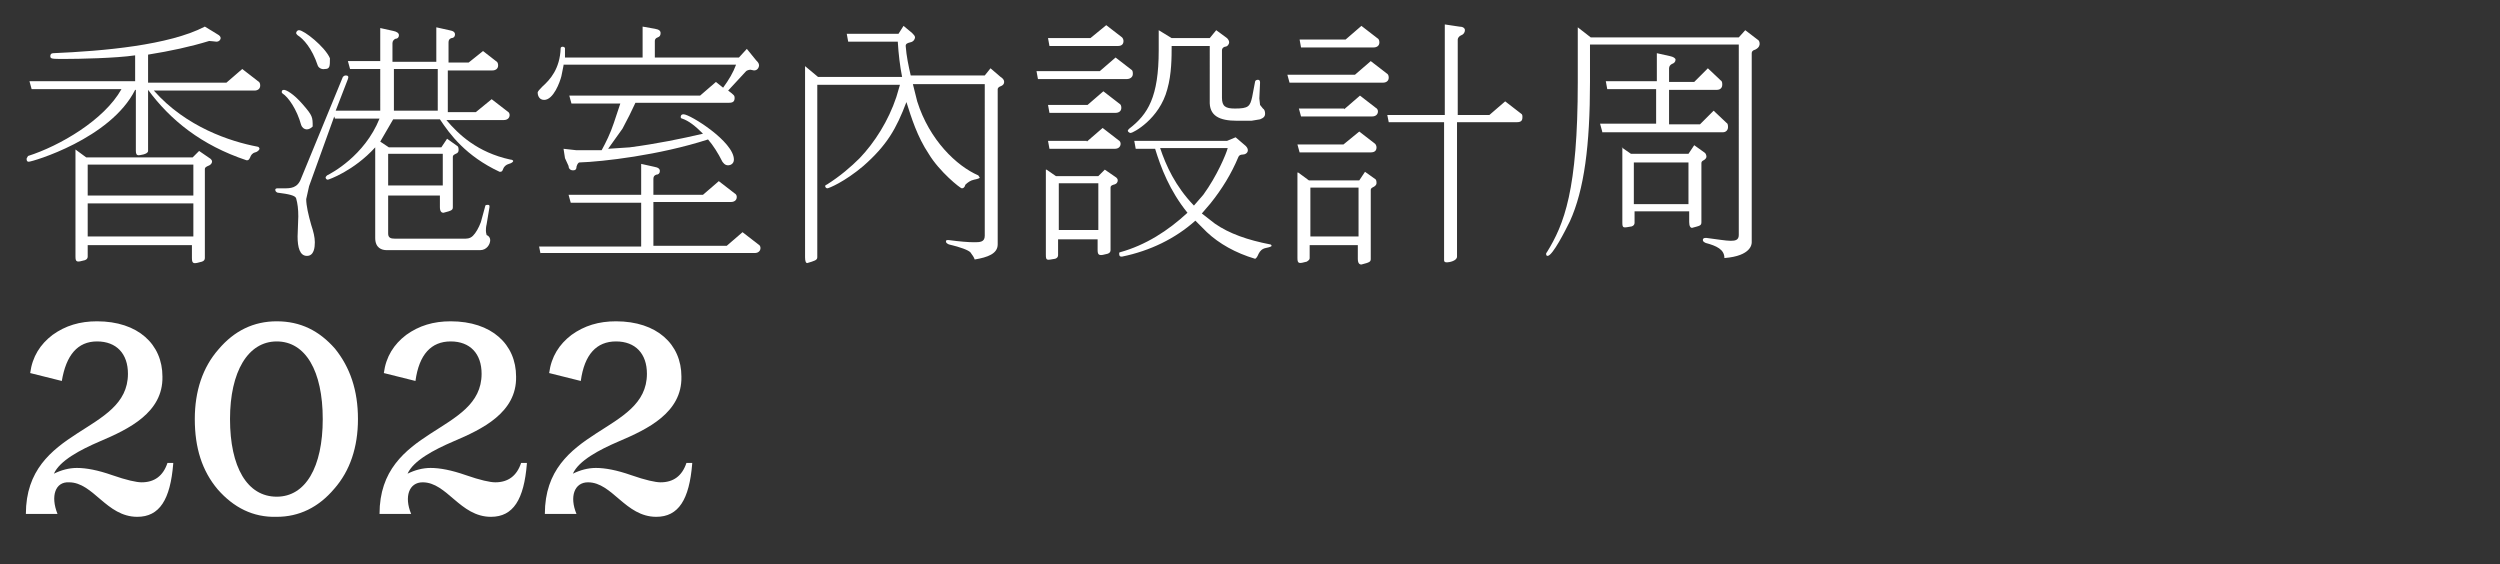
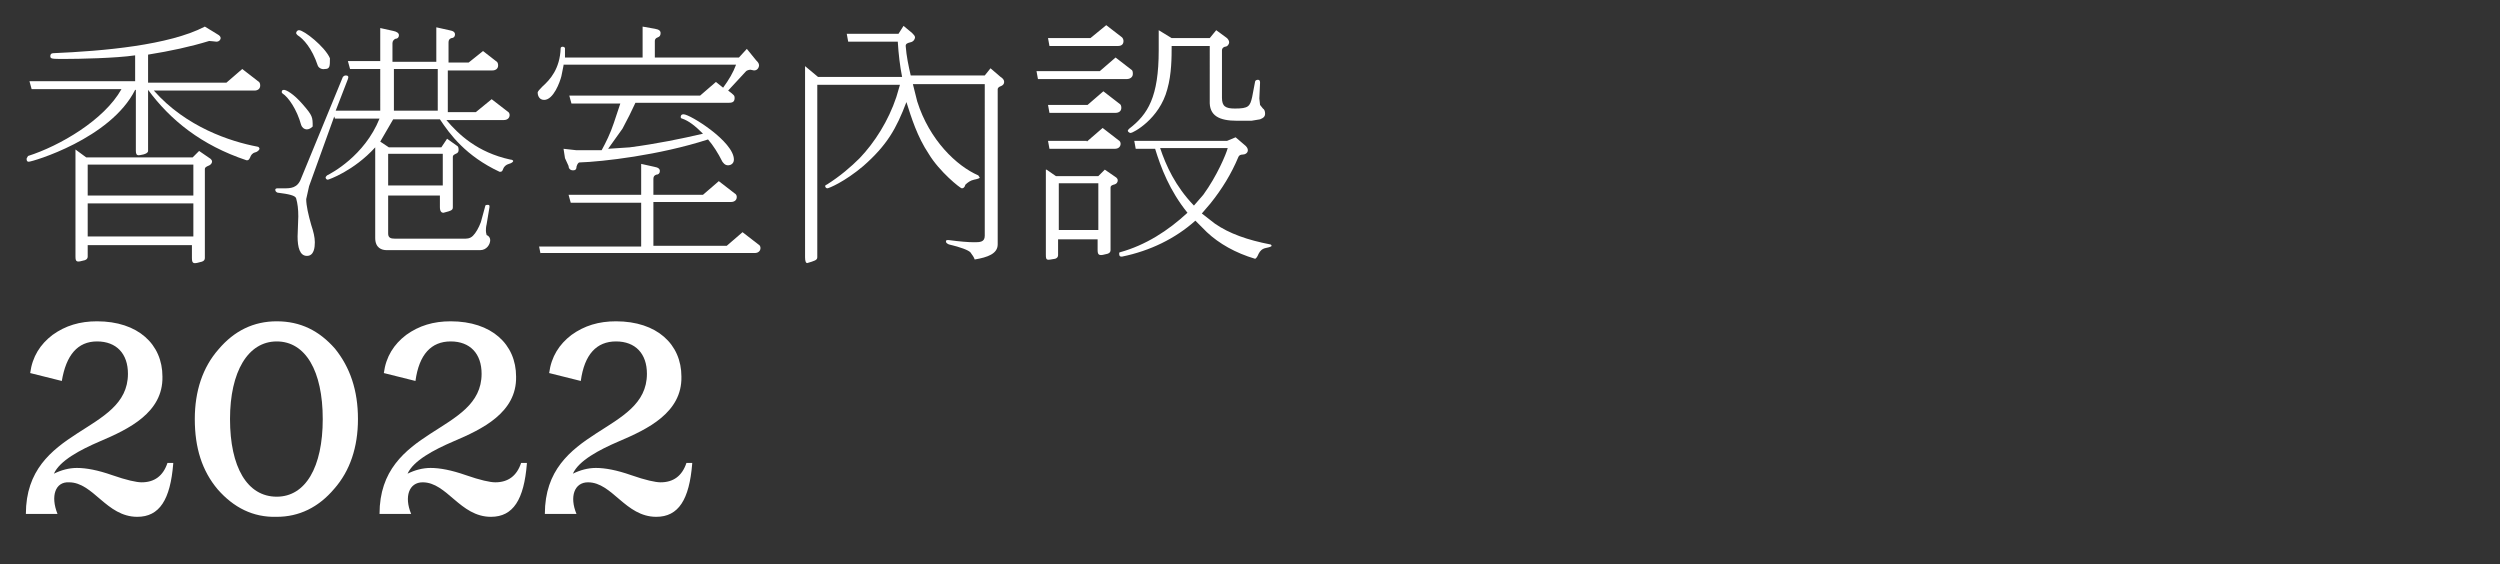
<svg xmlns="http://www.w3.org/2000/svg" version="1.1" id="Layer_1" x="0px" y="0px" viewBox="0 0 347.8 78.5" style="enable-background:new 0 0 347.8 78.5;" xml:space="preserve">
  <rect x="0" y="0" width="347.8" height="78.5" fill="#333333" stroke="none" />
  <style type="text/css">
	.st0{fill:#FFFFFF;}
</style>
  <g>
    <g>
      <path class="st0" d="M18.8,11.4V7.7C16.1,8.1,10.9,8.2,9,8.2c-1.8,0-2,0-2-0.4c0-0.2,0.1-0.4,0.4-0.4c7-0.3,16.1-1.1,21.1-3.7    l1.8,1.1c0.2,0.1,0.4,0.3,0.4,0.5c0,0.2-0.2,0.5-0.6,0.5c0,0-0.8-0.1-1-0.1c-2.6,0.8-5.4,1.4-8.5,1.9v3.9h10.9l2.2-1.9l2.2,1.7    c0.2,0.1,0.3,0.3,0.3,0.6c0,0.5-0.4,0.7-0.8,0.7h-14c4.5,5.1,10.7,7.1,14.4,7.8c0.2,0,0.3,0.2,0.3,0.3s-0.2,0.4-0.6,0.5    s-0.6,0.4-0.7,0.7c-0.1,0.2-0.2,0.4-0.4,0.4c0,0,0,0-0.1,0c-6.3-2.1-10.6-5.6-13.7-9.8V21c0,0.5-1.3,0.6-1.3,0.6    c-0.3,0-0.4-0.2-0.4-0.6v-8.5h-0.1c-3.4,6.8-14.3,10-14.8,10c-0.2,0-0.3-0.1-0.3-0.4c0-0.1,0.1-0.2,0.2-0.4c4.4-1.4,10.6-5,13-9.3    H4.4l-0.3-1.1H18.8z M26.8,21.9l0.9-0.9l1.6,1.1c0.1,0.1,0.2,0.2,0.2,0.4c0,0,0,0.4-0.6,0.6c-0.2,0.1-0.4,0.2-0.4,0.4v12.4    c0,0.2-0.1,0.4-0.4,0.5c-1.1,0.3-1.4,0.4-1.4-0.5v-1.8H12.2v1.6c0,0.2-0.1,0.4-0.4,0.5c-1.1,0.3-1.3,0.3-1.3-0.5V20.8l1.5,1.1    H26.8z M12.2,22.9v4.3h14.7v-4.3H12.2z M12.2,28.3v4.6h14.7v-4.6H12.2z" />
      <path class="st0" d="M54,26.9v5.6c0,0.6,0.4,0.7,0.9,0.7h9.9c0.5,0,0.8-0.2,1-0.4c0.4-0.4,0.8-1.1,1.1-1.9l0.6-2.2    c0-0.2,0.2-0.2,0.4-0.2c0.2,0,0.2,0.1,0.2,0.3l-0.4,2.4c-0.1,0.4-0.1,0.7-0.1,0.9c0,0.3,0.1,0.5,0.1,0.6c0.3,0.1,0.5,0.4,0.5,0.7    c0,0.6-0.5,1.4-1.4,1.4h-13c-0.7,0-1.6-0.3-1.6-1.7V20.5c-3,3.3-6.5,4.5-6.6,4.5c-0.2,0-0.3-0.2-0.3-0.3c0-0.1,0.1-0.2,0.2-0.3    c0.6-0.3,5.2-2.7,7.3-7.9h-6.2l-0.1-0.3l-3.5,9.7l-0.4,1.8c0,0.9,0.3,2.2,0.7,3.6c0.3,0.9,0.5,1.7,0.5,2.4c0,0.7-0.1,1.9-1.1,1.9    c-1,0-1.3-1.2-1.3-2.7c0-0.4,0.1-2.4,0.1-2.8c0-1-0.1-1.8-0.3-2.5c-0.1-0.4-1-0.6-2.6-0.8c-0.2-0.1-0.3-0.2-0.3-0.4    c0-0.2,0.2-0.2,0.4-0.2c0.3,0,0.6,0,0.8,0c0.9,0,1.9,0,2.4-1.4l5.8-14.1c0.1-0.1,0.2-0.2,0.4-0.2c0.4,0,0.4,0.2,0.3,0.5l-1.7,4.4    h6.2V9.6h-4.2l-0.3-1.1h4.5V3.9l1.8,0.4c0.5,0.1,0.8,0.3,0.8,0.6s-0.2,0.5-0.5,0.5c-0.2,0.1-0.4,0.3-0.4,0.6v2.6h6.1V3.8l1.8,0.4    c0.6,0.1,0.8,0.3,0.8,0.6s-0.2,0.5-0.5,0.5c-0.3,0.1-0.4,0.3-0.4,0.6v2.8h2.8l2-1.6l1.8,1.4c0.2,0.1,0.3,0.3,0.3,0.6    c0,0.5-0.4,0.7-0.8,0.7h-6.2v5.8h3.9l2.2-1.8l2.2,1.7c0.2,0.1,0.3,0.3,0.3,0.5c0,0.4-0.3,0.7-0.8,0.7h-8c1.7,2,4.3,4.5,8.9,5.5    c0.2,0,0.4,0.1,0.4,0.2c0,0.1-0.2,0.3-0.6,0.4c-0.4,0.1-0.7,0.4-0.8,0.7c-0.1,0.3-0.2,0.4-0.4,0.4c0,0-0.1,0-0.1,0    c-4.7-2.2-6.9-5.2-8.3-7.3h-6.5l-1.8,3.1l1.2,0.8h7.3l0.8-1.2l1.4,1c0.2,0.1,0.2,0.4,0.2,0.6c0,0.2-0.1,0.4-0.4,0.5    c-0.2,0.1-0.4,0.2-0.4,0.4v7c0,0.4-0.1,0.5-1.3,0.8c-0.3,0-0.5-0.2-0.5-0.8v-1.6H54z M41.9,17.4c-0.6-2.2-1.8-3.9-2.6-4.4    c-0.1-0.1-0.1-0.1-0.1-0.2c0-0.1,0-0.3,0.3-0.3c0.3,0,1.3,0.5,2.6,2c1.4,1.6,1.4,1.8,1.4,3.1C43.3,17.8,43,18,42.7,18    C42.3,18,42,17.7,41.9,17.4z M44.2,9.1c-0.8-2.4-2-3.7-2.8-4.2c-0.1-0.1-0.2-0.2-0.2-0.3c0-0.1,0.1-0.4,0.4-0.4    c0.7,0,3.6,2.3,4.3,3.9c0,1.1,0,1.5-0.7,1.5C44.7,9.7,44.3,9.4,44.2,9.1z M54,21.4v4.4h7.6v-4.4H54z M54.8,9.6v5.8h6.1V9.6H54.8z" />
      <path class="st0" d="M78.4,9.1l-0.3,1.5c-0.2,0.8-1.1,3.3-2.4,3.3c-0.8,0-0.9-0.8-0.9-1c0-0.2,0.3-0.5,0.7-0.9    c1-0.9,2.4-2.4,2.5-5.3c0-0.1,0.1-0.2,0.3-0.2c0.1,0,0.3,0.1,0.3,0.2V8h10.8V3.7L91.1,4c0.6,0.1,0.8,0.3,0.8,0.6    c0,0.3-0.1,0.5-0.4,0.6c-0.3,0.1-0.4,0.3-0.4,0.5V8h11.7l1.1-1.2l1.3,1.6c0.2,0.2,0.4,0.4,0.4,0.7c0,0.1-0.1,0.7-0.7,0.7l-0.5-0.1    c-0.2,0-0.5,0.1-0.6,0.2l-2.5,2.7c0.8,0.6,0.9,0.7,0.9,1c0,0.5-0.2,0.7-0.8,0.7h-13c-0.5,1.1-1.1,2.3-1.8,3.6l-2,2.8l3-0.2    c3.8-0.5,7.2-1.2,10.2-1.9c-1.1-1.1-2-1.8-2.9-2.1c-0.1,0-0.2-0.1-0.2-0.2c0-0.1,0-0.4,0.4-0.4c0.9,0,7,3.8,7,6.3    c0,0.6-0.5,0.8-0.8,0.8c-0.5,0-0.7-0.4-0.8-0.5c-0.6-1.2-1.3-2.3-2-3.1c-6.8,2.2-14.7,3.1-17.9,3.2c-0.1,0-0.3,0.2-0.4,0.6    c0,0.4-0.2,0.5-0.5,0.5c-0.3,0-0.6-0.2-0.6-0.6L78.6,22l-0.2-1.3l1.8,0.2h3.5c0.6-1.1,1.2-2.3,1.7-3.8l0.9-2.7h-6.8l-0.3-1.1h18.2    l2.2-1.9l1,0.8c0.8-1.1,1.4-2.1,1.8-3.2H78.4z M75.2,35.3L75,34.3h14.2v-6.1h-9.8l-0.3-1.1h10.1v-4.3l1.8,0.4    c0.6,0.1,0.8,0.3,0.8,0.6s-0.2,0.5-0.5,0.5c-0.3,0.1-0.4,0.3-0.4,0.6v2.2h6.9l2.2-1.9l2.2,1.7c0.2,0.1,0.3,0.3,0.3,0.5    c0,0.5-0.4,0.7-0.8,0.7H90.9v6.1h10.2l2.2-1.9l2.2,1.7c0.2,0.1,0.3,0.3,0.3,0.5c0,0.4-0.3,0.7-0.8,0.7H75.2z" />
      <path class="st0" d="M112,9.2l1.8,1.5h11.7c-0.3-1.5-0.5-3.2-0.6-4.9H118l-0.2-1.1h7.2l0.7-1.1l1.2,1c0.2,0.2,0.4,0.4,0.4,0.6    c0,0.1-0.1,0.6-0.7,0.7c-0.4,0.1-0.6,0.2-0.6,0.5c0.1,1.4,0.4,2.8,0.7,4.1h10.3l0.8-1l1.4,1.2c0.3,0.2,0.5,0.4,0.5,0.7    c0,0.3-0.2,0.5-0.5,0.6c-0.3,0.1-0.4,0.3-0.4,0.4v21.6c0,1.3-1.4,1.8-3.2,2.1c-0.1-0.3-0.3-0.6-0.6-1c-0.3-0.3-1.3-0.7-3-1.1    c-0.2-0.1-0.4-0.2-0.4-0.4c0-0.2,0.1-0.2,0.3-0.2h0.1c1.5,0.2,2.7,0.3,3.5,0.3c0.8,0,1.5,0,1.5-0.9V11.7h-10l0.6,2.4    c1.7,5.4,5.5,9,8.5,10.3l0.2,0.3c0,0.1-0.3,0.2-0.8,0.3c-0.5,0.1-0.9,0.4-1.2,0.7c-0.1,0.4-0.3,0.5-0.5,0.5    c-0.2,0-3.1-2.3-4.6-4.8c-1.6-2.4-2.4-5-3.1-7.2c-1.4,3.7-2.7,6-6,8.9c-2.6,2.2-4.8,3.1-5,3.1c-0.2,0-0.3-0.2-0.3-0.3    c0-0.1,0.1-0.2,0.2-0.2c1.9-1.2,3.4-2.5,4.6-3.7c2.1-2.2,4-5.2,5.1-8.5l0.5-1.7h-11.5v24c0,0.4-0.4,0.5-1.4,0.8    c-0.2,0-0.3-0.3-0.3-0.8V9.2z" />
      <path class="st0" d="M153,9.9l2.2-1.9l2.2,1.7c0.2,0.1,0.2,0.4,0.2,0.6c0,0.5-0.5,0.7-0.8,0.7h-12.4l-0.2-1.1H153z M145.6,23.6    l1.3,0.9h5.9l0.9-0.9l1.6,1.1c0.1,0.1,0.2,0.2,0.2,0.4c0,0.2-0.1,0.5-0.6,0.6c-0.3,0.1-0.4,0.2-0.4,0.4v8.7c0,0.2-0.1,0.4-0.4,0.5    c-1.1,0.3-1.4,0.3-1.4-0.5v-1.5h-5.5v2.2c0,0.2-0.1,0.4-0.4,0.5c-1.2,0.2-1.3,0.3-1.3-0.6V23.6z M151.7,5.3l2.2-1.8l2.2,1.7    c0.1,0.1,0.2,0.3,0.2,0.5c0,0.4-0.2,0.7-0.8,0.7H146l-0.2-1.1H151.7z M151.3,14.6l2.2-1.9l2.2,1.7c0.2,0.1,0.3,0.3,0.3,0.6    c0,0.5-0.4,0.7-0.8,0.7H146l-0.2-1.1H151.3z M151.2,19.7l2.2-1.9l2.2,1.7c0.2,0.1,0.3,0.3,0.3,0.5c0,0.4-0.3,0.7-0.8,0.7H146    l-0.2-1.1H151.2z M147.3,32h5.5v-6.5h-5.5V32z M170.7,19.6l1.2-0.5l1.4,1.2c0.2,0.2,0.3,0.4,0.3,0.6c0,0.4-0.4,0.6-0.7,0.6    c-0.3,0-0.5,0.1-0.6,0.3c-1,2.4-2.3,4.5-3.9,6.5l-1.2,1.4l1.8,1.4c2,1.4,4.6,2.3,7.7,2.9c0.1,0,0.2,0.1,0.2,0.2    c0,0.1-0.3,0.2-0.8,0.3c-0.5,0.1-0.8,0.4-1,0.8c-0.2,0.5-0.4,0.7-0.5,0.7h0c-2.7-0.8-5-2.1-6.7-3.7l-1.6-1.6    c-2.8,2.5-6.3,4.2-10.2,5h-0.1c-0.2,0-0.3-0.1-0.3-0.4c0-0.1,0-0.2,0.1-0.2c3.6-1,6.7-3,9.4-5.5c-2.5-3.1-3.7-6.3-4.5-8.9H158    l-0.2-1.1H170.7z M163,6.4c0,1.5,0,3.9-0.6,6c-1.1,4.2-4.8,6.1-5.1,6.1c-0.2,0-0.4-0.2-0.4-0.3s0.1-0.2,0.2-0.3    c2.6-2,4.1-4.4,4.1-10.9V4.2l1.8,1.1h5.3l0.9-1.1l1.5,1.1c0.2,0.2,0.3,0.4,0.3,0.6c0,0.2-0.2,0.6-0.6,0.6    c-0.3,0.1-0.4,0.3-0.4,0.5v6.6c0,1.2,0.5,1.5,1.8,1.5c1.9,0,2.1-0.3,2.4-1.6l0.4-2.1c0-0.2,0.2-0.3,0.4-0.3c0.2,0,0.3,0.1,0.3,0.4    l-0.1,2.2l0.1,0.9l0.4,0.5c0.2,0.1,0.3,0.4,0.3,0.7c0,0.4-0.2,0.6-0.7,0.8l-1.2,0.2h-2c-2.5,0-3.9-0.7-3.8-2.8V6.4H163z     M161.4,20.6c0.8,2.4,2.1,5.3,4.7,8l1.3-1.5c1.9-2.6,3.2-5.7,3.4-6.5H161.4z" />
-       <path class="st0" d="M188.5,10.4l2.2-1.9l2.2,1.7c0.2,0.1,0.3,0.3,0.3,0.6c0,0.5-0.4,0.7-0.8,0.7h-13l-0.3-1.1H188.5z M180.6,24    l1.5,1.1h7l0.8-1.2l1.4,1c0.2,0.1,0.2,0.4,0.2,0.6c0,0.2-0.2,0.4-0.4,0.5c-0.2,0.1-0.4,0.2-0.4,0.4v9.6c0,0.4-0.1,0.5-1.3,0.8    c-0.3,0-0.5-0.2-0.5-0.8v-1.9h-6.7v1.8c0,0.2-0.1,0.3-0.4,0.5c-1.1,0.3-1.3,0.3-1.3-0.5V24z M186.9,20.1l2.2-1.8l2.2,1.7    c0.1,0.1,0.2,0.3,0.2,0.5c0,0.4-0.2,0.7-0.8,0.7h-9.9l-0.3-1.1H186.9z M187,15.2l2.2-1.9l2.2,1.7c0.2,0.1,0.3,0.3,0.3,0.5    c0,0.4-0.3,0.7-0.8,0.7h-9.9l-0.3-1.1H187z M187.2,5.5l2.2-1.9l2.2,1.7c0.2,0.1,0.3,0.3,0.3,0.6c0,0.5-0.4,0.7-0.8,0.7h-10.1    l-0.2-1.1H187.2z M182.3,32.9h6.7v-6.8h-6.7V32.9z M201,17h-7.8L193,16h8V3.4l2,0.3c0.5,0,0.8,0.2,0.8,0.5s-0.2,0.6-0.5,0.7    c-0.3,0.1-0.5,0.4-0.5,0.6V16h4.4l2.2-1.9l2.2,1.7c0.2,0.1,0.2,0.3,0.2,0.5c0,0.5-0.2,0.7-0.8,0.7h-8.3v18.7    c0,0.6-1.1,0.8-1.4,0.8s-0.4-0.1-0.4-0.3V17z" />
-       <path class="st0" d="M241.8,6.2h-20.6v5.2c0,8.8-0.8,15-2.8,19.4c-0.6,1.2-2.4,4.8-3.1,4.8c-0.2,0-0.2-0.2-0.2-0.3    c0-0.1,0-0.1,0.1-0.2c2.4-3.9,4.3-8.6,4.3-23.7V3.8l1.8,1.4h20.6l0.9-1l1.7,1.3c0.2,0.1,0.3,0.3,0.3,0.6c0,0.1,0,0.5-0.6,0.8    c-0.4,0.1-0.5,0.3-0.5,0.5v26.3c0,0.2,0,1.9-3.8,2.2c0-1.2-1.1-1.7-2.6-2.1c-0.2-0.1-0.4-0.2-0.4-0.4c0-0.2,0.1-0.3,0.4-0.3h0.1    c1.6,0.2,2.7,0.4,3.4,0.4c0.6,0,1.1-0.1,1.1-0.8V6.2z M222.9,18.3l-0.3-1.1h7.8v-4.8h-6.8l-0.2-1.1h7.1V7.4l1.8,0.4    c0.5,0.1,0.8,0.3,0.8,0.5c0,0.3-0.2,0.5-0.5,0.6c-0.2,0.1-0.4,0.3-0.4,0.6v1.9h3.5l1.9-1.9l1.8,1.7c0.2,0.1,0.2,0.4,0.2,0.6    c0,0.5-0.4,0.7-0.7,0.7h-6.7v4.8h4.3l1.9-1.9l1.8,1.7c0.2,0.1,0.2,0.4,0.2,0.6c0,0.4-0.3,0.7-0.7,0.7H222.9z M225.6,20.5l1.3,0.9    h8l0.8-1.2l1.4,1c0.2,0.1,0.3,0.4,0.3,0.6c0,0.2-0.2,0.4-0.4,0.5c-0.2,0.1-0.3,0.2-0.3,0.4v8.2c0,0.5-0.2,0.5-1.3,0.8    c-0.2,0-0.4-0.2-0.4-0.8v-1.5h-7.6V31c0,0.2-0.1,0.4-0.4,0.5c-1.2,0.2-1.3,0.3-1.3-0.6V20.5z M227.3,22.6v5.8h7.6v-5.8H227.3z" />
    </g>
    <g>
      <path class="st0" d="M24.1,64.5c-0.4,5-1.9,7.4-5,7.4c-4.3,0-6.1-4.8-9.5-4.8C7.7,67,7,69,8,71.5H3.6c0-12.2,14.2-11.1,14.2-19.5    c0-2.8-1.6-4.5-4.3-4.5S9.2,49.4,8.6,53l-4.4-1.1c0.3-2.3,1.4-4,3.1-5.3c1.8-1.3,3.8-1.9,6.2-1.9c5.7,0,9.1,3.2,9.1,7.7    c0.1,5-4.7,7.3-8.7,9c-2.8,1.2-5.6,2.7-6.4,4.5c1-0.5,2.1-0.8,3.2-0.8c1.3,0,2.9,0.3,4.9,1c2,0.7,3.4,1,4.1,1c1.8,0,3-0.9,3.6-2.7    H24.1z" />
      <path class="st0" d="M30.3,68.1c-2.2-2.6-3.2-5.8-3.2-9.8c0-3.9,1.1-7.2,3.3-9.7c2.2-2.6,4.9-3.9,8.1-3.9c3.3,0,5.9,1.3,8.1,3.8    c2.1,2.6,3.2,5.8,3.2,9.8c0,3.9-1.1,7.2-3.3,9.7c-2.2,2.6-4.9,3.9-8,3.9C35.2,72,32.5,70.6,30.3,68.1z M44.9,58.3    c0-6.7-2.4-10.8-6.4-10.8c-4,0-6.5,4.2-6.5,10.8c0,6.7,2.4,10.8,6.5,10.8C42.5,69.1,44.9,65,44.9,58.3z" />
      <path class="st0" d="M73.3,64.5c-0.4,5-1.9,7.4-5,7.4c-4.3,0-6.1-4.8-9.5-4.8c-1.9,0-2.6,2-1.6,4.4h-4.4C52.8,59.3,67,60.4,67,52    c0-2.8-1.6-4.5-4.3-4.5s-4.4,1.8-4.9,5.5l-4.4-1.1c0.3-2.3,1.4-4,3.1-5.3c1.8-1.3,3.8-1.9,6.2-1.9c5.7,0,9.1,3.2,9.1,7.7    c0.1,5-4.7,7.3-8.7,9c-2.8,1.2-5.6,2.7-6.4,4.5c1-0.5,2.1-0.8,3.2-0.8c1.3,0,2.9,0.3,4.9,1c2,0.7,3.4,1,4.1,1c1.8,0,3-0.9,3.6-2.7    H73.3z" />
      <path class="st0" d="M96.3,64.5c-0.4,5-1.9,7.4-5,7.4c-4.3,0-6.1-4.8-9.5-4.8c-1.9,0-2.6,2-1.6,4.4h-4.4    c0-12.2,14.2-11.1,14.2-19.5c0-2.8-1.6-4.5-4.3-4.5c-2.7,0-4.4,1.8-4.9,5.5l-4.4-1.1c0.3-2.3,1.4-4,3.1-5.3    c1.8-1.3,3.8-1.9,6.2-1.9c5.7,0,9.1,3.2,9.1,7.7c0.1,5-4.7,7.3-8.7,9c-2.8,1.2-5.6,2.7-6.4,4.5c1-0.5,2.1-0.8,3.2-0.8    c1.3,0,2.9,0.3,4.9,1c2,0.7,3.4,1,4.1,1c1.8,0,3-0.9,3.6-2.7H96.3z" />
    </g>
  </g>
</svg>